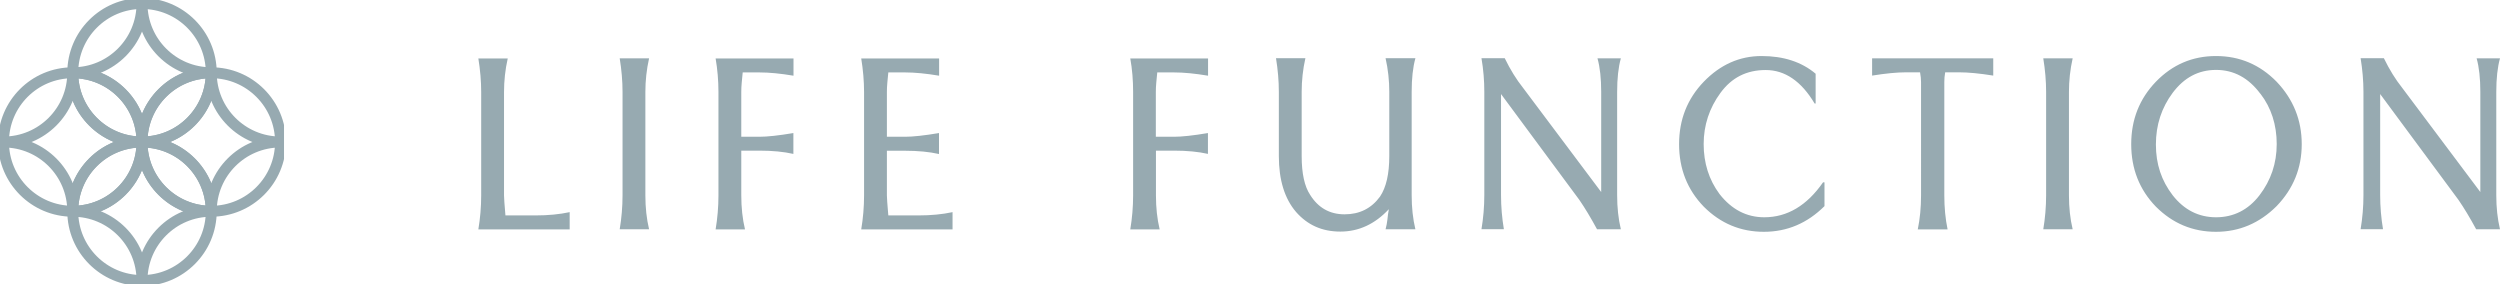
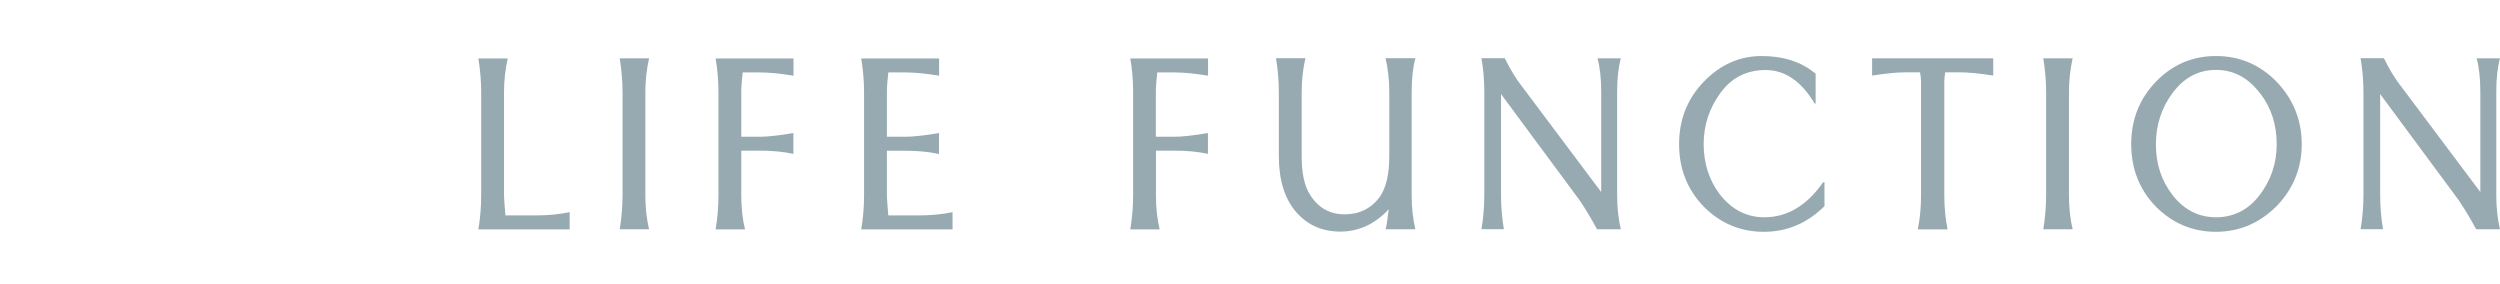
<svg xmlns="http://www.w3.org/2000/svg" id="Layer_2" data-name="Layer 2" viewBox="0 0 228.86 26">
  <defs>
    <style>
      .cls-1 {
        clip-path: url(#clippath);
      }

      .cls-2, .cls-3 {
        fill: none;
      }

      .cls-2, .cls-4 {
        stroke-width: 0px;
      }

      .cls-3 {
        stroke: #97aab1;
        stroke-miterlimit: 10;
      }

      .cls-4 {
        fill: #97aab1;
      }
    </style>
    <clipPath id="clippath">
-       <rect class="cls-2" width="26" height="26" />
-     </clipPath>
+       </clipPath>
  </defs>
  <g id="Layer_1-2" data-name="Layer 1">
    <g class="cls-1">
      <g>
-         <path class="cls-3" d="M13,.32c-3.5,0-6.34,2.84-6.34,6.34M13,.32c0,3.5-2.84,6.34-6.34,6.34M13,.32c3.5,0,6.34,2.84,6.34,6.34M13,.32c0,3.5,2.84,6.34,6.34,6.34M6.66,6.66c0,3.5,2.84,6.34,6.34,6.34M6.66,6.66c3.5,0,6.34,2.84,6.34,6.34M19.34,6.66c0,3.5-2.84,6.34-6.34,6.34M19.34,6.66c-3.5,0-6.34,2.84-6.34,6.34" />
        <path class="cls-3" d="M13,13c-3.5,0-6.34,2.84-6.34,6.34M13,13c0,3.5-2.84,6.34-6.34,6.34M13,13c3.5,0,6.34,2.84,6.34,6.34M13,13c0,3.5,2.84,6.34,6.34,6.34M6.66,19.34c0,3.5,2.84,6.34,6.34,6.34M6.66,19.34c3.5,0,6.34,2.84,6.34,6.34M19.34,19.34c0,3.5-2.84,6.34-6.34,6.34M19.34,19.34c-3.5,0-6.34,2.84-6.34,6.34" />
-         <path class="cls-3" d="M25.68,13c0-3.5-2.84-6.34-6.34-6.34M25.68,13c-3.5,0-6.34-2.84-6.34-6.34M25.68,13c0,3.5-2.84,6.34-6.34,6.34M25.68,13c-3.5,0-6.34,2.84-6.34,6.34M19.34,6.66c-3.5,0-6.34,2.84-6.34,6.34M19.34,6.66c0,3.5-2.84,6.34-6.34,6.34M19.34,19.34c-3.5,0-6.34-2.84-6.34-6.34M19.34,19.34c0-3.5-2.84-6.34-6.34-6.34" />
-         <path class="cls-3" d="M13,13c0-3.5-2.84-6.34-6.34-6.34M13,13c-3.5,0-6.34-2.84-6.34-6.34M13,13c0,3.5-2.84,6.34-6.34,6.34M13,13c-3.5,0-6.34,2.84-6.34,6.34M6.66,6.66C3.15,6.66.32,9.5.32,13M6.66,6.66c0,3.5-2.84,6.34-6.34,6.34M6.66,19.34c-3.5,0-6.34-2.84-6.34-6.34M6.66,19.34c0-3.5-2.84-6.34-6.34-6.34" />
      </g>
    </g>
    <path class="cls-4" d="M46.14,17.89c0,.2.04.81.13,1.83h2.77c1.14,0,2.18-.1,3.11-.3v1.58h-8.36c.17-1.02.26-2.06.26-3.11v-9.47c0-1-.09-2.02-.26-3.07h2.69c-.23,1.02-.34,2.05-.34,3.07v9.47ZM59.42,5.34c-.23,1.02-.34,2.05-.34,3.07v9.47c0,1.11.11,2.15.34,3.11h-2.69c.17-1.02.26-2.06.26-3.11v-9.47c0-1-.09-2.02-.26-3.07h2.69ZM72.63,14.09c-.88-.2-1.92-.3-3.11-.3h-1.66v4.1c0,1.11.11,2.15.34,3.11h-2.69c.17-1.02.26-2.06.26-3.11v-9.47c0-1.05-.09-2.08-.26-3.07h7.13v1.58c-1.19-.2-2.23-.3-3.11-.3h-1.54c-.03.31-.06.63-.09.94-.03.31-.04.6-.04.85v4.1h1.66c.71,0,1.75-.11,3.11-.34v1.92ZM81.19,17.89c0,.2.04.81.13,1.83h2.77c1.14,0,2.18-.1,3.11-.3v1.58h-8.36c.17-1.02.26-2.06.26-3.11v-9.47c0-1-.09-2.02-.26-3.07h7.13v1.58c-1.19-.2-2.23-.3-3.11-.3h-1.54c-.03.31-.06.63-.09.94-.03.31-.04.6-.04.85v4.1h1.66c.71,0,1.75-.11,3.11-.34v1.92c-.88-.2-1.92-.3-3.11-.3h-1.66v4.1ZM110.59,14.09c-.88-.2-1.92-.3-3.11-.3h-1.66v4.1c0,1.11.11,2.15.34,3.11h-2.69c.17-1.02.26-2.06.26-3.11v-9.47c0-1.05-.08-2.08-.26-3.07h7.12v1.58c-1.19-.2-2.23-.3-3.11-.3h-1.54c-.03.31-.06.63-.09.94-.03.31-.04.6-.04.85v4.1h1.66c.71,0,1.75-.11,3.11-.34v1.92ZM129.57,5.34c-.23.82-.34,1.85-.34,3.07v9.47c0,1.11.11,2.15.34,3.11h-2.73c.08-.31.14-.61.17-.9.03-.31.07-.63.13-.94-1.28,1.37-2.76,2.05-4.44,2.05s-3-.6-4.05-1.79c-1.05-1.22-1.58-2.93-1.58-5.12v-5.89c0-1-.09-2.02-.26-3.07h2.69c-.23,1.02-.34,2.05-.34,3.07v5.89c0,1.59.26,2.77.77,3.54.74,1.19,1.79,1.79,3.16,1.79s2.45-.54,3.24-1.62c.57-.85.85-2.09.85-3.71v-5.89c0-1.02-.11-2.05-.34-3.07h2.73ZM148.38,5.34c-.23.82-.34,1.85-.34,3.07v9.47c0,1.11.11,2.15.34,3.11h-2.18c-.57-1.05-1.11-1.95-1.62-2.69l-7.17-9.69v9.26c0,1.05.09,2.09.26,3.11h-2.05c.17-1.02.26-2.06.26-3.11v-9.47c0-1-.08-2.02-.26-3.07h2.13c.51,1.05,1.07,1.95,1.66,2.69l7.17,9.56v-9.17c0-1.22-.11-2.25-.34-3.07h2.13ZM166.12,9.48c-1.22-2.05-2.72-3.07-4.48-3.07s-3.12.7-4.14,2.09c-1.02,1.39-1.54,2.96-1.54,4.69s.48,3.26,1.45,4.57c1.11,1.42,2.48,2.13,4.1,2.13,2.1,0,3.9-1.07,5.38-3.2h.13v2.18c-1.57,1.56-3.41,2.35-5.55,2.35s-3.97-.77-5.5-2.3c-1.51-1.56-2.26-3.47-2.26-5.72s.75-4.15,2.26-5.72c1.51-1.56,3.27-2.35,5.29-2.35s3.67.54,4.95,1.62v2.73h-.08ZM182.47,6.92c-1.25-.2-2.29-.3-3.12-.3h-1.28c-.06.31-.08.61-.08.9v10.37c0,1.11.1,2.15.3,3.11h-2.73c.2-.97.3-2.01.3-3.11V7.52c0-.28-.03-.58-.09-.9h-1.28c-.82,0-1.86.1-3.11.3v-1.58h11.09v1.58ZM189.74,5.34c-.23,1.02-.34,2.05-.34,3.07v9.47c0,1.11.11,2.15.34,3.11h-2.69c.17-1.02.26-2.06.26-3.11v-9.47c0-1-.09-2.02-.26-3.07h2.69ZM206.92,8.58c-1.08-1.45-2.43-2.18-4.05-2.18s-2.92.7-3.97,2.09c-1.02,1.37-1.54,2.94-1.54,4.74s.51,3.31,1.54,4.65c1.05,1.34,2.38,2.01,3.97,2.01s2.94-.67,3.97-2.01c1.05-1.37,1.58-2.93,1.58-4.69s-.5-3.33-1.49-4.61ZM208.41,18.87c-1.57,1.56-3.41,2.35-5.55,2.35s-3.97-.77-5.5-2.3c-1.51-1.56-2.26-3.47-2.26-5.72s.75-4.15,2.26-5.72c1.51-1.56,3.34-2.35,5.5-2.35s4.01.78,5.55,2.35c1.54,1.62,2.3,3.53,2.3,5.72s-.77,4.08-2.3,5.67ZM228.86,5.34c-.23.82-.34,1.85-.34,3.07v9.47c0,1.11.11,2.15.34,3.11h-2.18c-.57-1.05-1.11-1.95-1.62-2.69l-7.17-9.69v9.26c0,1.05.09,2.09.26,3.11h-2.05c.17-1.02.26-2.06.26-3.11v-9.47c0-1-.09-2.02-.26-3.07h2.13c.51,1.05,1.07,1.95,1.66,2.69l7.17,9.56v-9.17c0-1.22-.11-2.25-.34-3.07h2.13Z" />
  </g>
</svg>